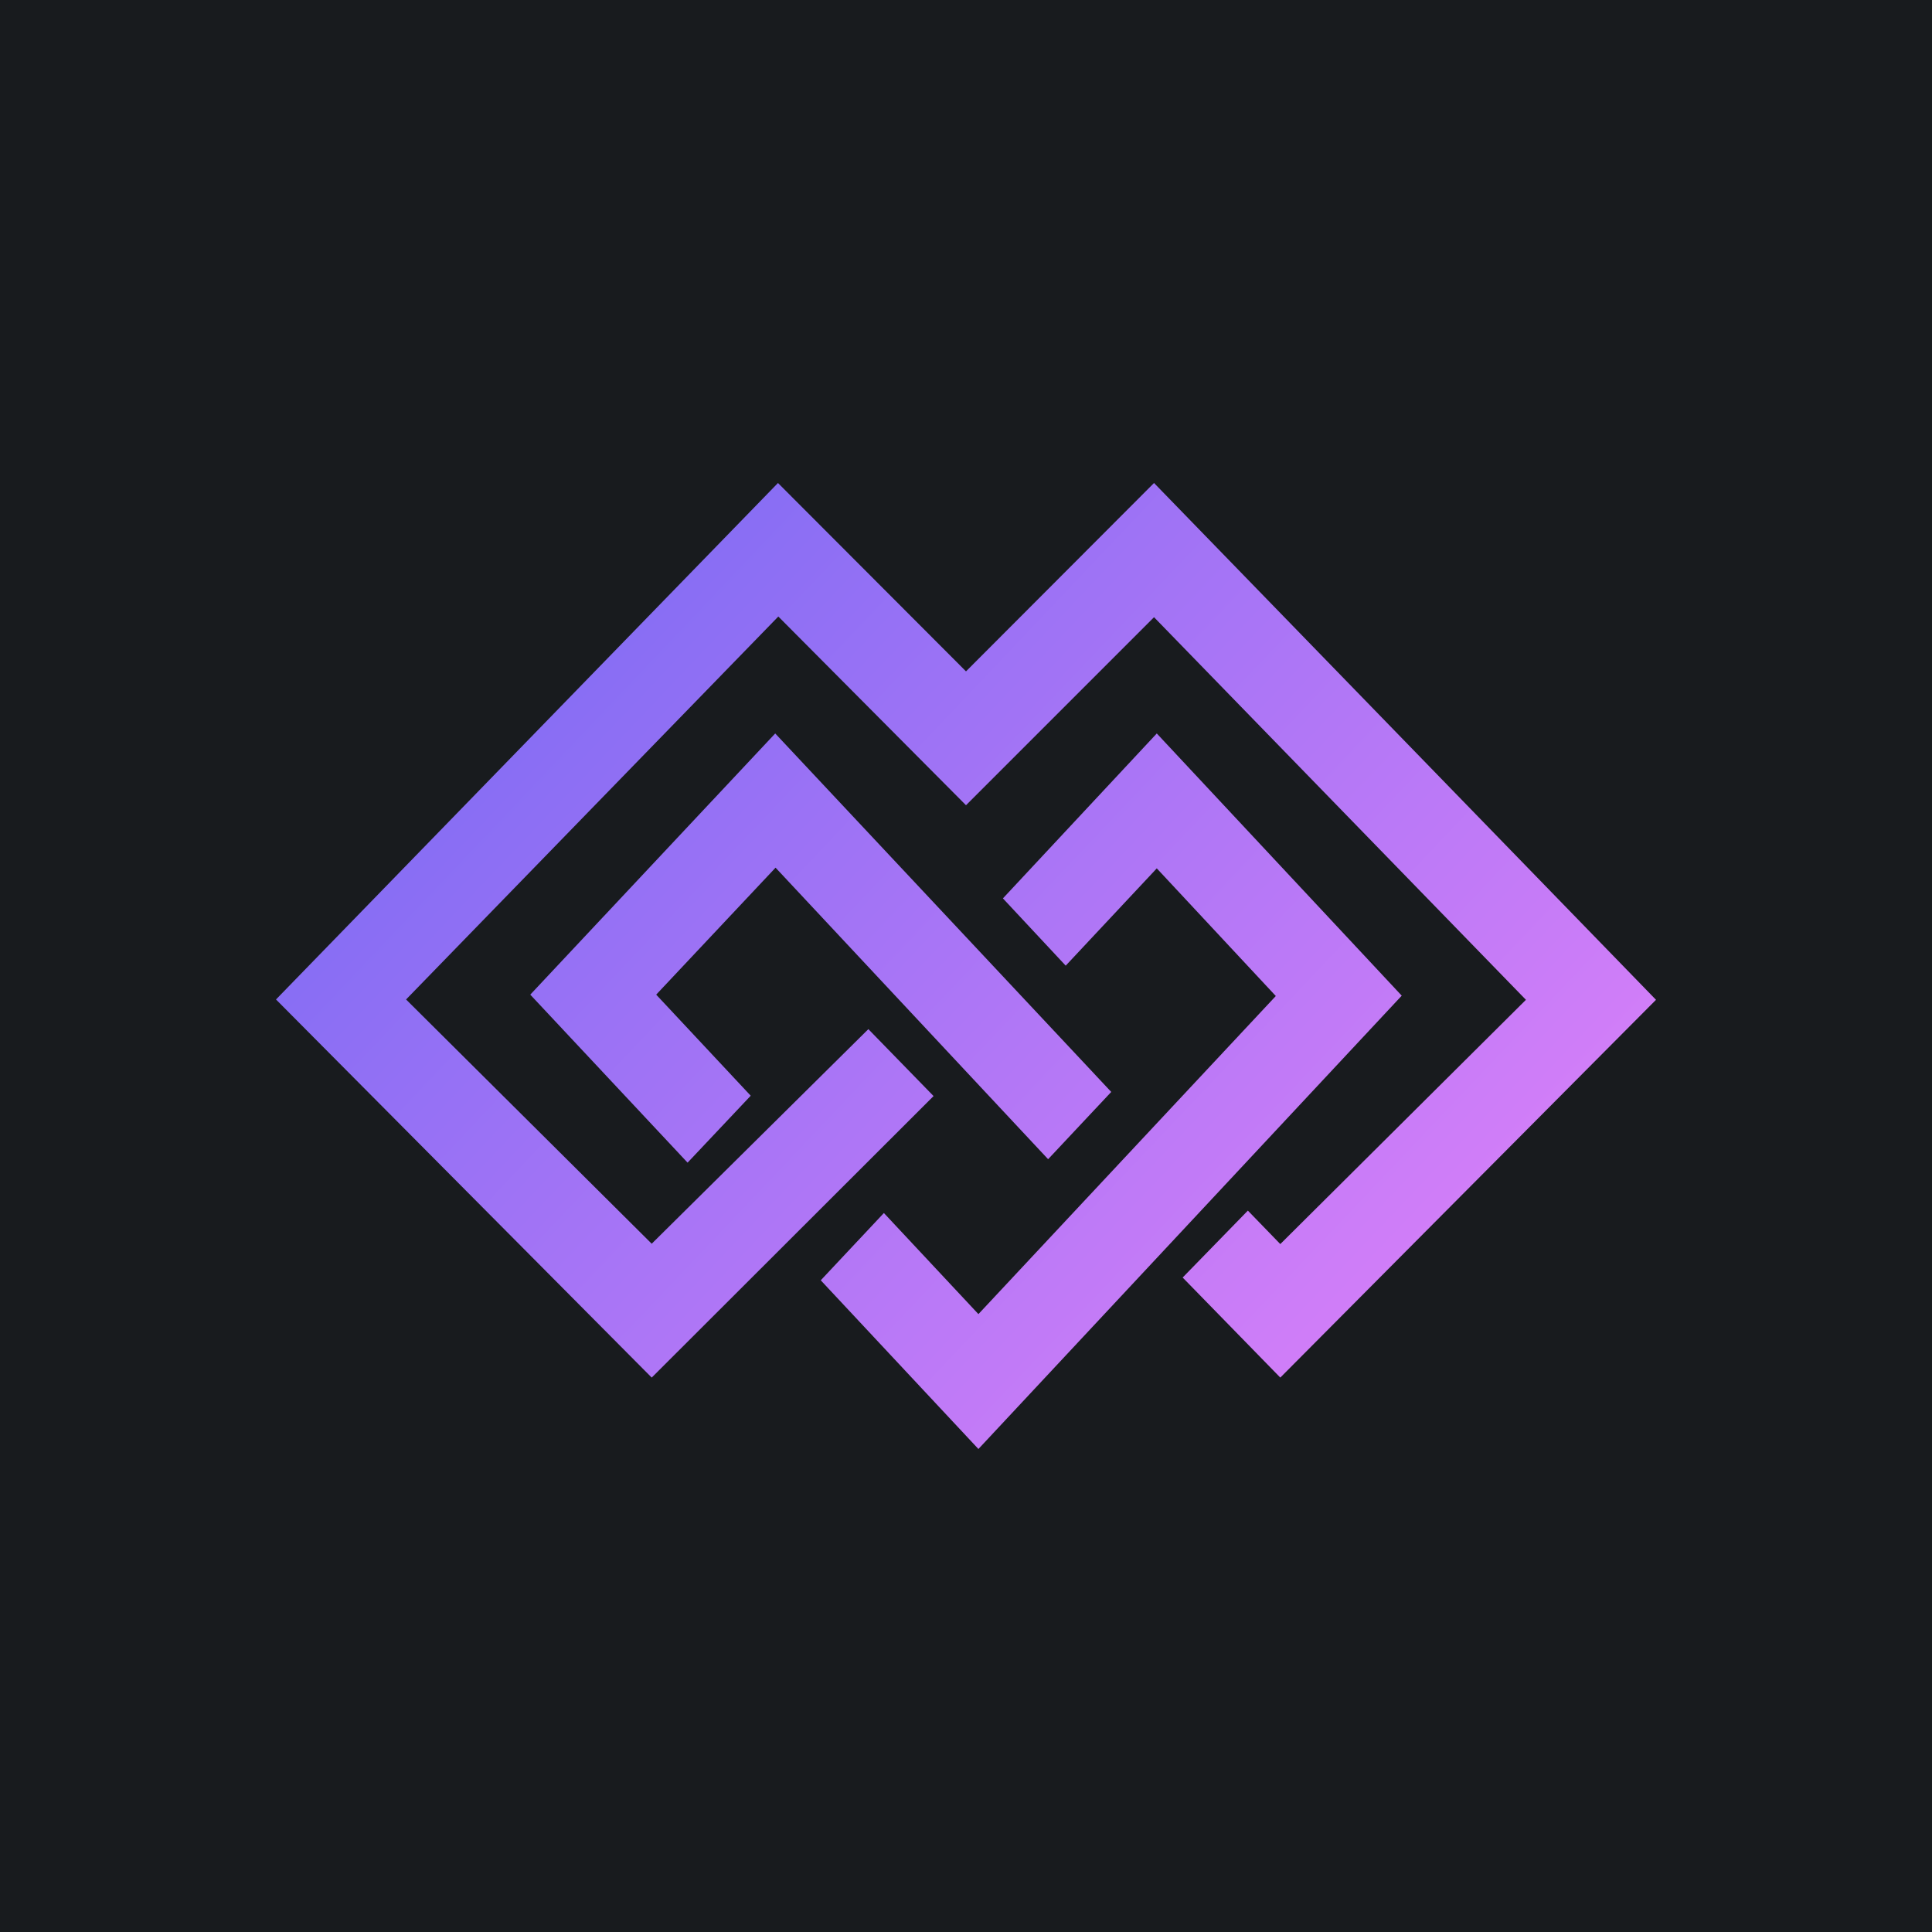
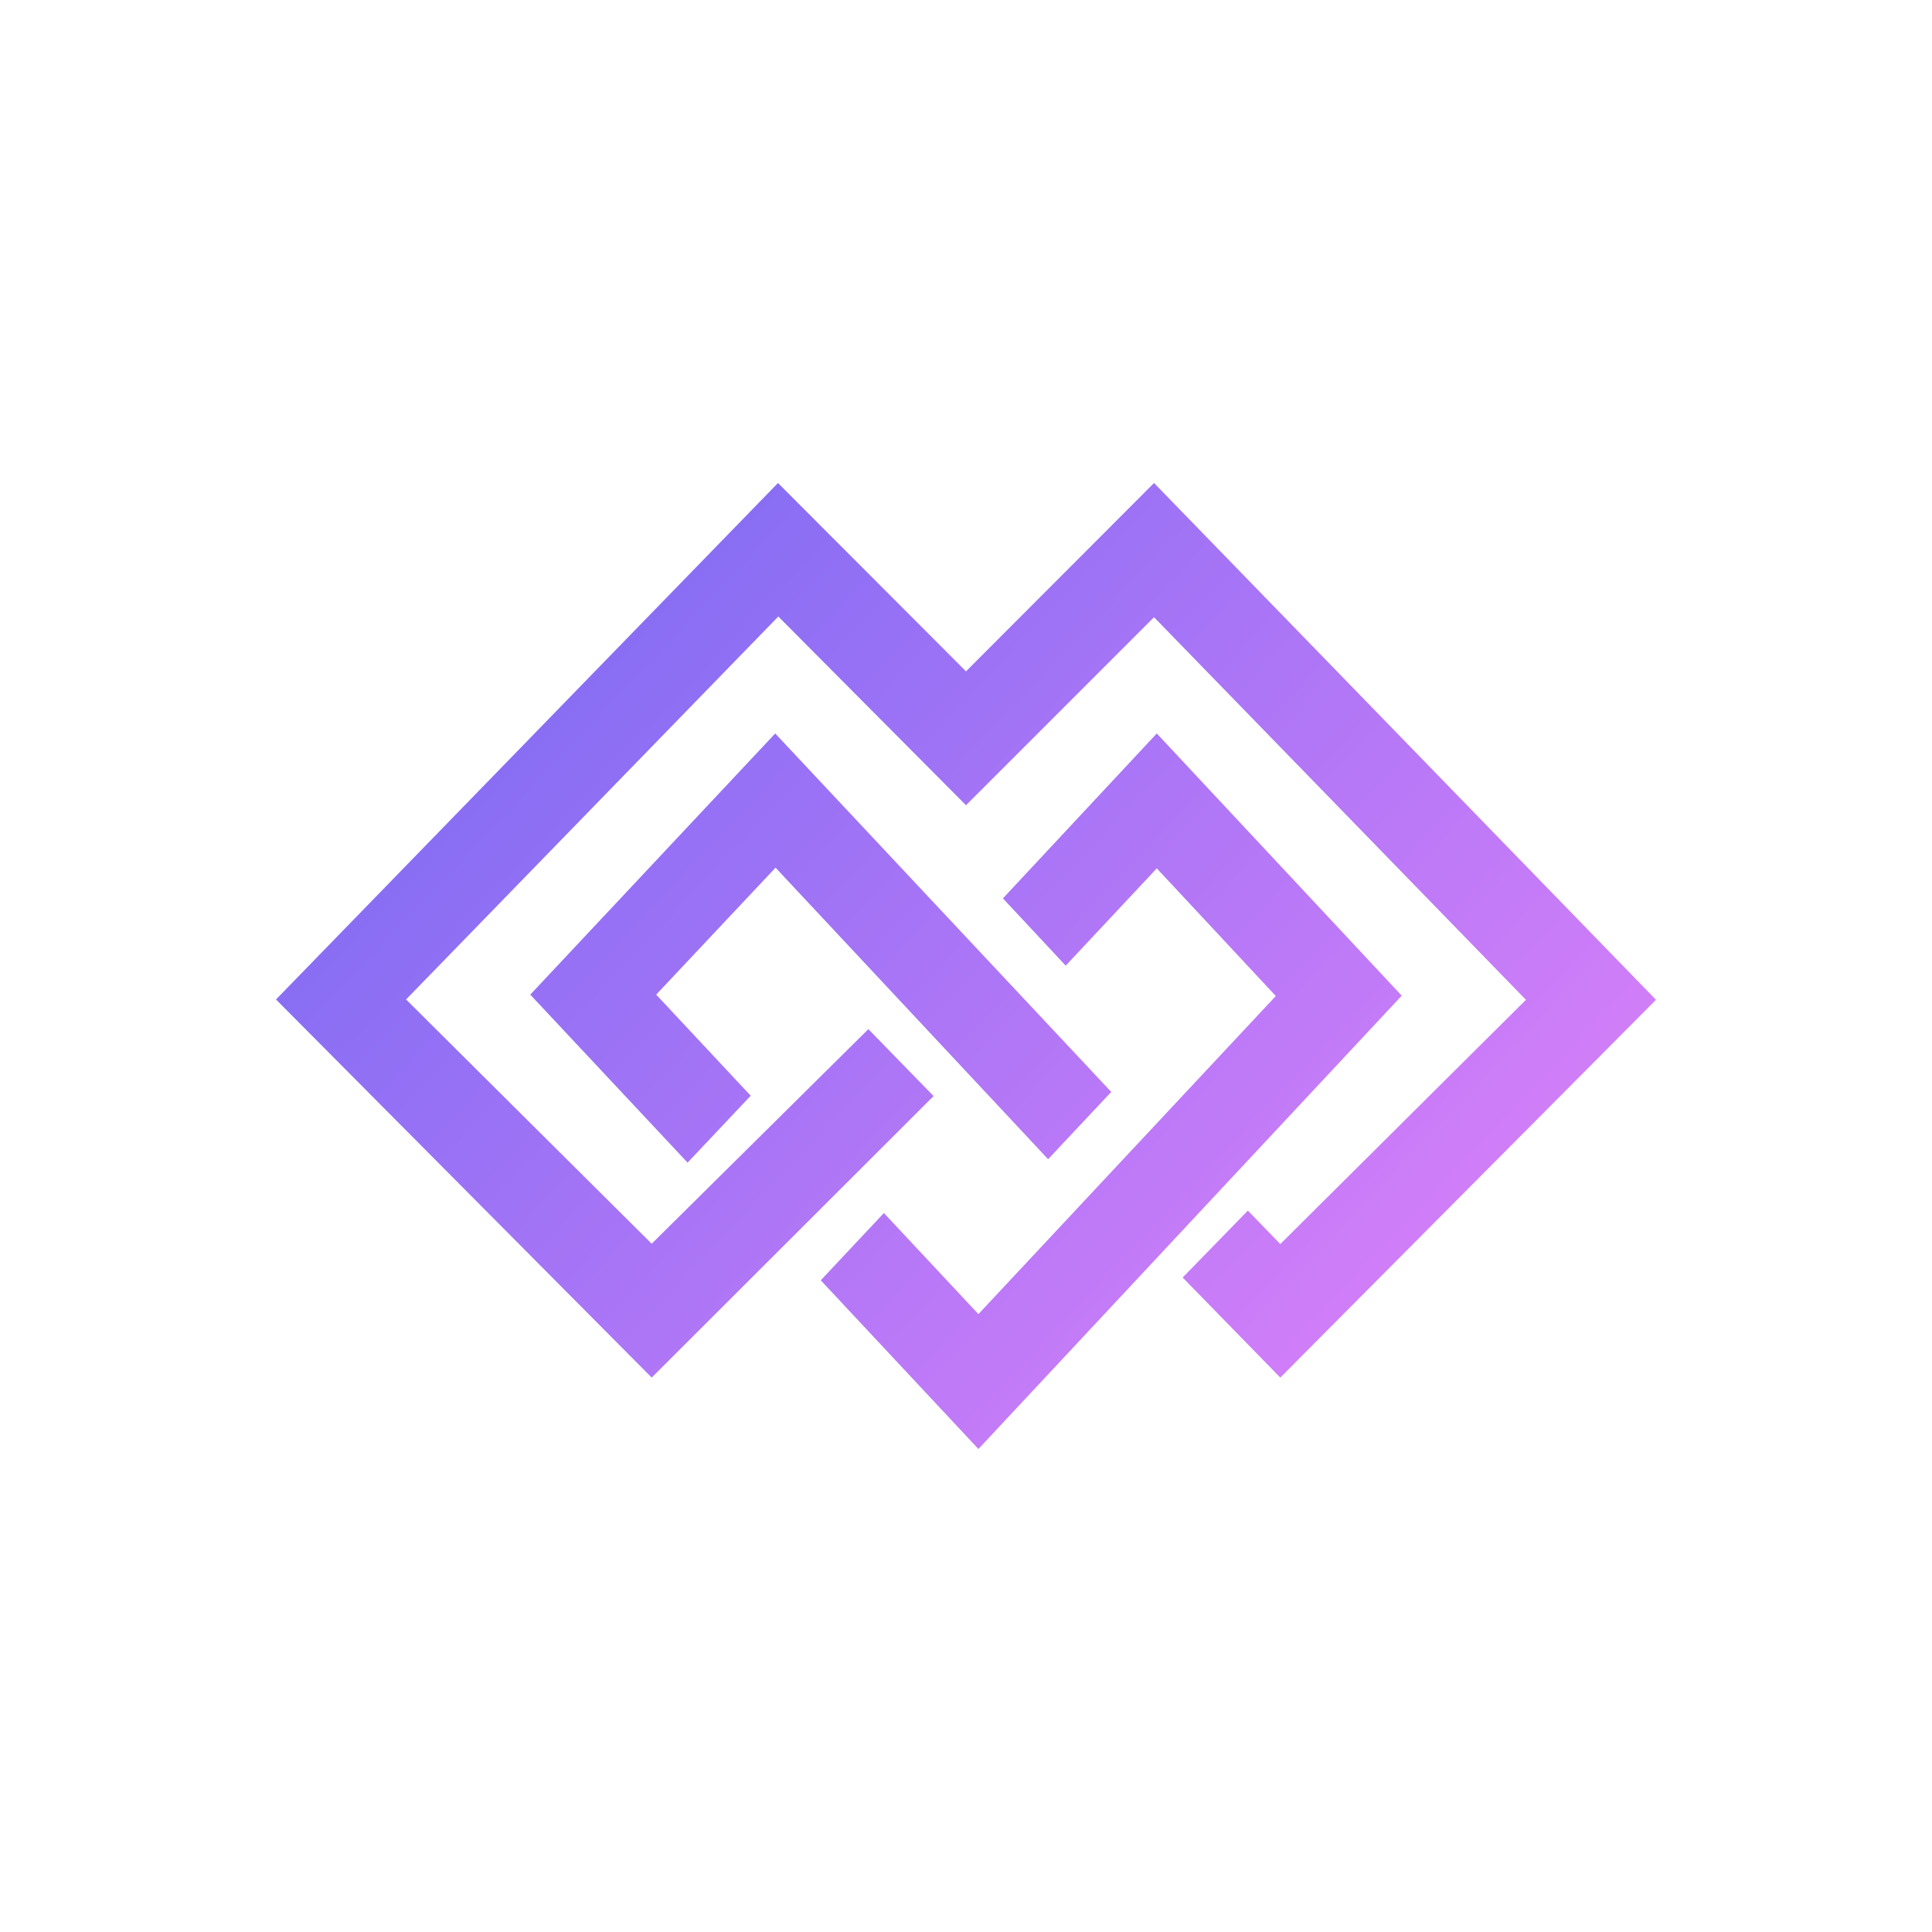
<svg xmlns="http://www.w3.org/2000/svg" width="56" height="56" viewBox="0 0 56 56">
-   <path fill="#181B1E" d="M0 0h56v56H0z" />
  <path d="M22.55 14 8 28.97l10.89 10.96 8.17-8.16-1.89-1.94-6.28 6.22-7.12-7.08 10.79-11.1L28 23.34l5.45-5.45 10.78 11.09-7.12 7.08-.94-.97-1.89 1.94 2.83 2.9L48 28.98 33.45 14 28 19.46 22.55 14Zm-.79 17.76-1.83 1.94-4.56-4.87 7.1-7.57 9.74 10.39-1.83 1.95-7.9-8.45-3.46 3.68 2.74 2.93Zm3.86 3.4-1.83 1.95L28.36 42l12.27-13.14-7.1-7.6-4.46 4.78 1.82 1.95 2.64-2.82 3.45 3.7-8.62 9.22-2.74-2.93Z" fill="url(#a2tfcr5jl)" />
  <defs>
    <linearGradient id="a2tfcr5jl" x1="40.29" y1="37.91" x2="18.99" y2="17.72" gradientUnits="userSpaceOnUse">
      <stop stop-color="#D27EF8" />
      <stop offset="1" stop-color="#896EF4" />
    </linearGradient>
  </defs>
</svg>